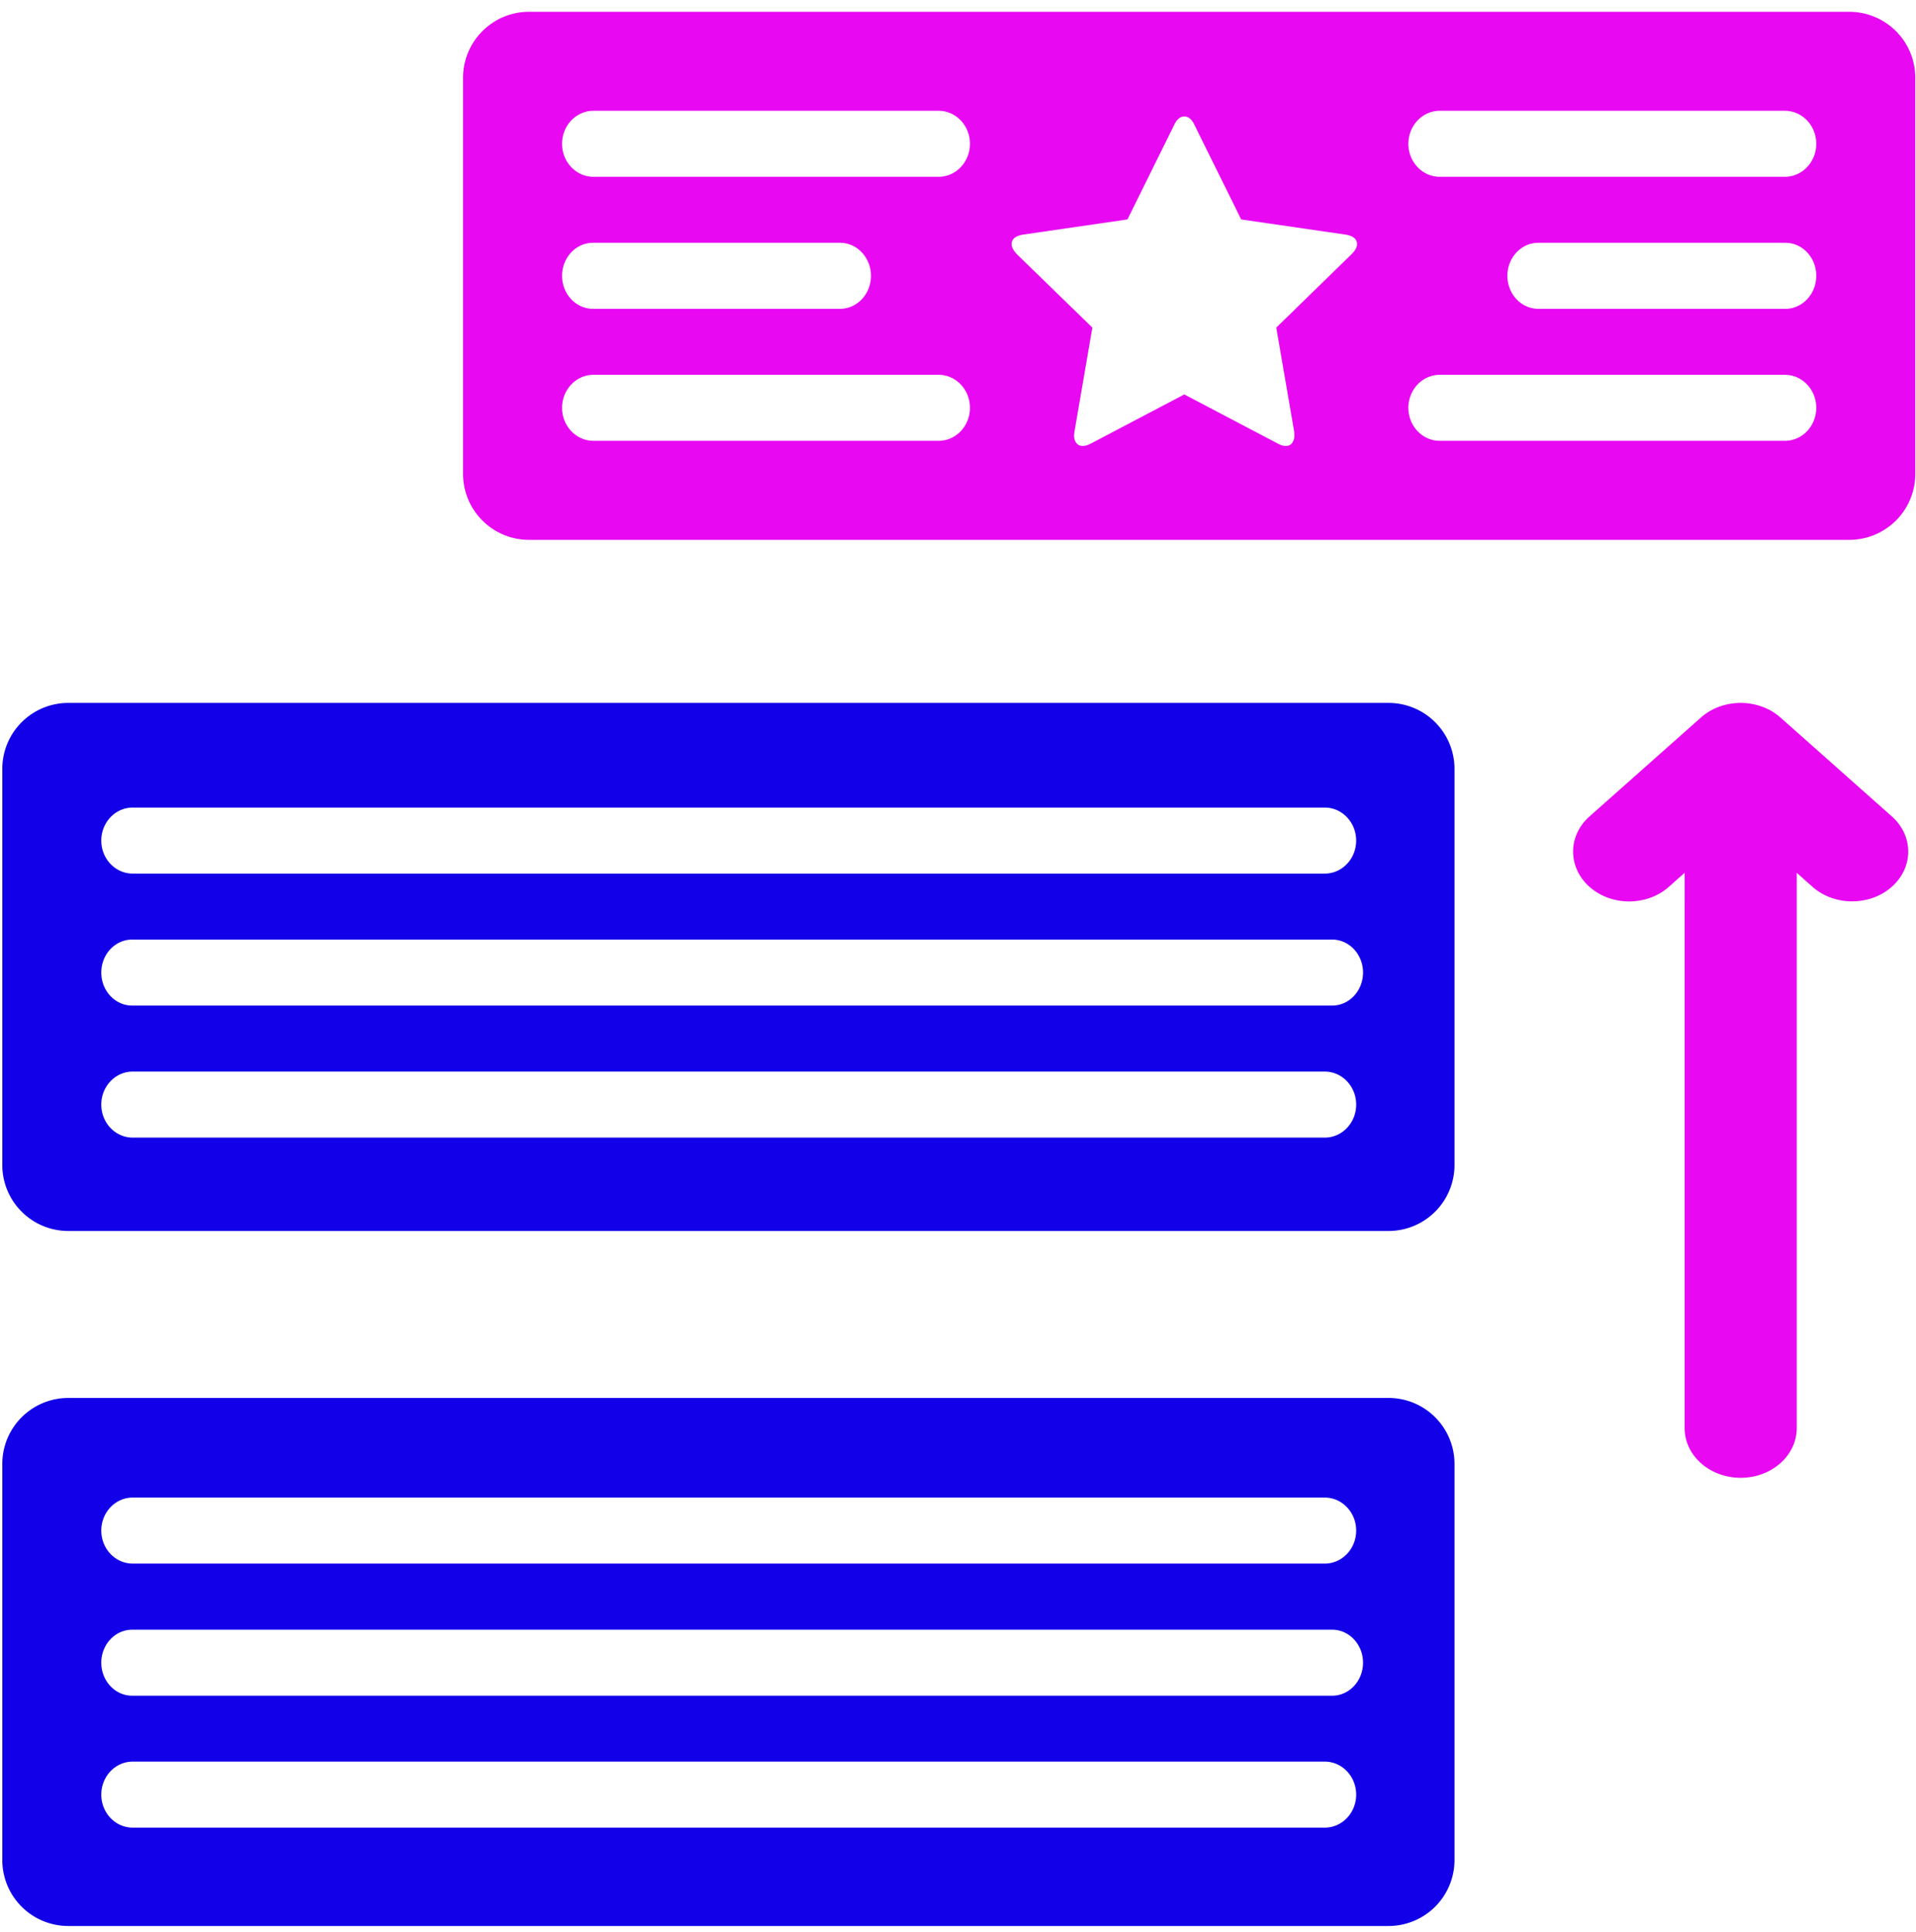
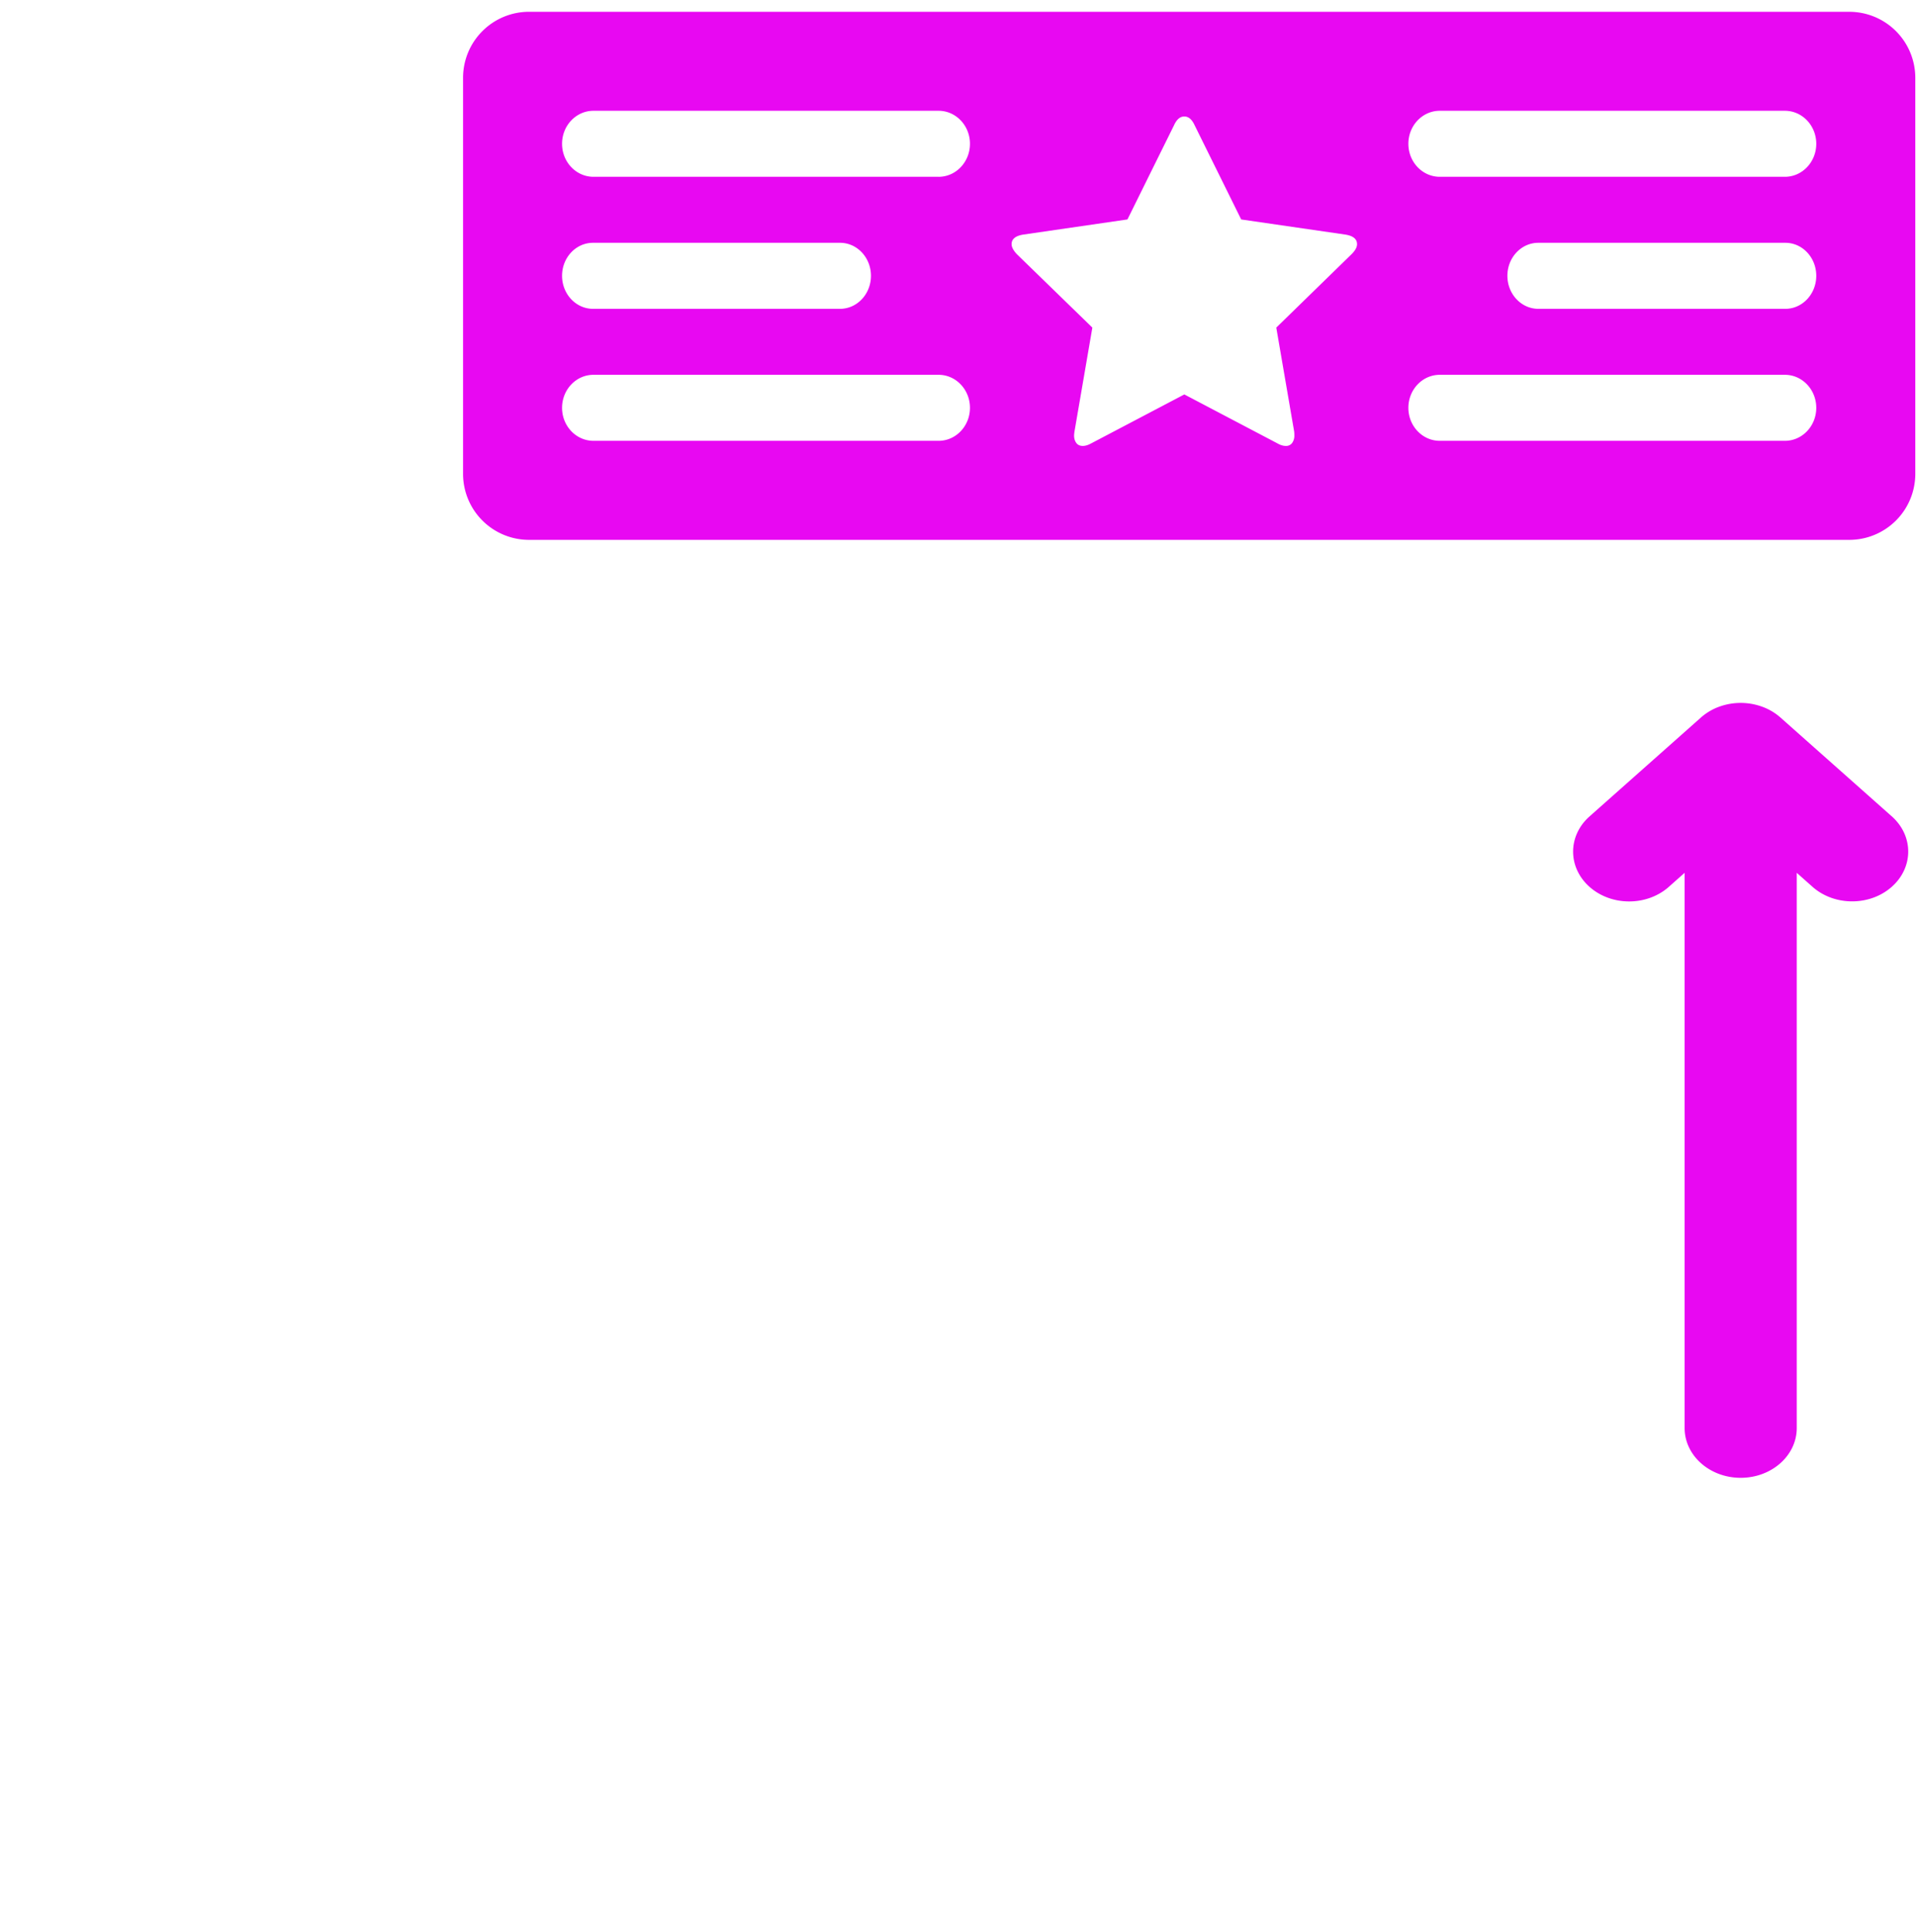
<svg xmlns="http://www.w3.org/2000/svg" width="119" height="120">
  <g fill="none" fill-rule="evenodd">
    <path d="M110.578 44.563l6.962 6.182c1.318 1.214 1.3 3.142-.044 4.335-1.342 1.192-3.515 1.21-4.882.038l-1.02-.905v34.484c0 1.709-1.558 3.092-3.482 3.092-1.924 0-3.483-1.383-3.483-3.092V54.213l-1.024.908c-1.368 1.173-3.538 1.156-4.882-.037-1.343-1.194-1.362-3.123-.042-4.337l6.965-6.184a3.53 3.53 0 011.135-.67 3.906 3.906 0 012.66 0 3.53 3.53 0 011.137.67zm4.278-43.83a4.1 4.1 0 014.1 4.099v24.6a4.1 4.1 0 01-4.1 4.1H32.86a4.1 4.1 0 01-4.1-4.1v-24.6a4.1 4.1 0 014.1-4.1h81.996zM58.295 27.38c1.076 0 1.948-.917 1.948-2.05 0-1.131-.872-2.05-1.948-2.05H36.858c-1.076 0-1.949.919-1.949 2.05 0 1.133.873 2.05 1.95 2.05h21.436zM34.909 17.13c0 1.132.86 2.051 1.919 2.051h15.347c1.06 0 1.919-.919 1.919-2.051 0-1.13-.86-2.049-1.919-2.049H36.828c-1.06 0-1.919.918-1.919 2.049zm23.386-6.148c1.076 0 1.948-.92 1.948-2.051 0-1.132-.872-2.05-1.948-2.05H36.858c-1.076 0-1.949.918-1.949 2.05 0 1.132.873 2.05 1.95 2.05h21.436zm52.562 16.398c1.077 0 1.949-.917 1.949-2.05 0-1.131-.872-2.05-1.949-2.05H89.421c-1.076 0-1.949.919-1.949 2.05 0 1.133.873 2.05 1.95 2.05h21.435zm.03-8.199c1.06 0 1.919-.919 1.919-2.051 0-1.13-.858-2.049-1.918-2.049H95.54c-1.059 0-1.918.918-1.918 2.049 0 1.132.86 2.051 1.918 2.051h15.348zm-.03-8.2c1.077 0 1.949-.918 1.949-2.05 0-1.132-.872-2.05-1.949-2.05H89.421c-1.076 0-1.949.918-1.949 2.05 0 1.132.873 2.05 1.95 2.05h21.435zm-26.573 4.184c0-.319-.241-.516-.723-.594l-6.472-.94-2.9-5.867c-.164-.353-.375-.529-.632-.529-.258 0-.469.176-.632.529l-2.901 5.866-6.473.941c-.481.078-.722.275-.722.594 0 .18.108.386.323.619l4.693 4.564-1.109 6.446c-.017.12-.026.207-.026.258 0 .18.045.333.136.458.09.125.225.187.406.187.154 0 .326-.051.515-.155l5.79-3.043 5.789 3.043c.18.104.352.155.515.155a.454.454 0 00.394-.187.761.761 0 00.135-.458c0-.111-.004-.197-.013-.258l-1.109-6.446 4.68-4.564c.224-.224.336-.43.336-.62z" fill="#E808F2" />
-     <path d="M86.238 86.828a4.1 4.1 0 014.1 4.1v24.599a4.1 4.1 0 01-4.1 4.1H4.242a4.1 4.1 0 01-4.1-4.1V90.929a4.1 4.1 0 014.1-4.1h81.996zm-3.957 26.689c1.076 0 1.949-.918 1.949-2.05 0-1.132-.873-2.05-1.949-2.05H8.241c-1.077 0-1.95.918-1.95 2.05 0 1.132.873 2.05 1.95 2.05h74.04zM8.21 101.224c-1.06 0-1.919.918-1.919 2.049 0 1.132.86 2.05 1.919 2.05h74.527c1.06 0 1.919-.918 1.919-2.05 0-1.131-.86-2.05-1.919-2.05H8.21zm74.071-4.107c1.076 0 1.949-.918 1.949-2.05 0-1.132-.873-2.05-1.949-2.05H8.241c-1.077 0-1.95.918-1.95 2.05 0 1.132.873 2.05 1.95 2.05h74.04zm3.957-53.458a4.1 4.1 0 014.1 4.1v24.599a4.1 4.1 0 01-4.1 4.1H4.242a4.1 4.1 0 01-4.1-4.1v-24.6a4.1 4.1 0 014.1-4.099h81.996zm-3.957 26.999c1.076 0 1.949-.918 1.949-2.05 0-1.132-.873-2.05-1.949-2.05H8.241c-1.077 0-1.95.918-1.95 2.05 0 1.132.873 2.05 1.95 2.05h74.04zM8.21 58.358c-1.06 0-1.919.919-1.919 2.05 0 1.132.86 2.05 1.919 2.05h74.527c1.06 0 1.919-.918 1.919-2.05 0-1.131-.86-2.05-1.919-2.05H8.21zm74.07-4.098c1.076 0 1.949-.918 1.949-2.05 0-1.132-.873-2.05-1.949-2.05H8.241c-1.077 0-1.95.918-1.95 2.05 0 1.132.873 2.05 1.95 2.05h74.04z" fill="#1201E8" fill-rule="nonzero" />
  </g>
</svg>